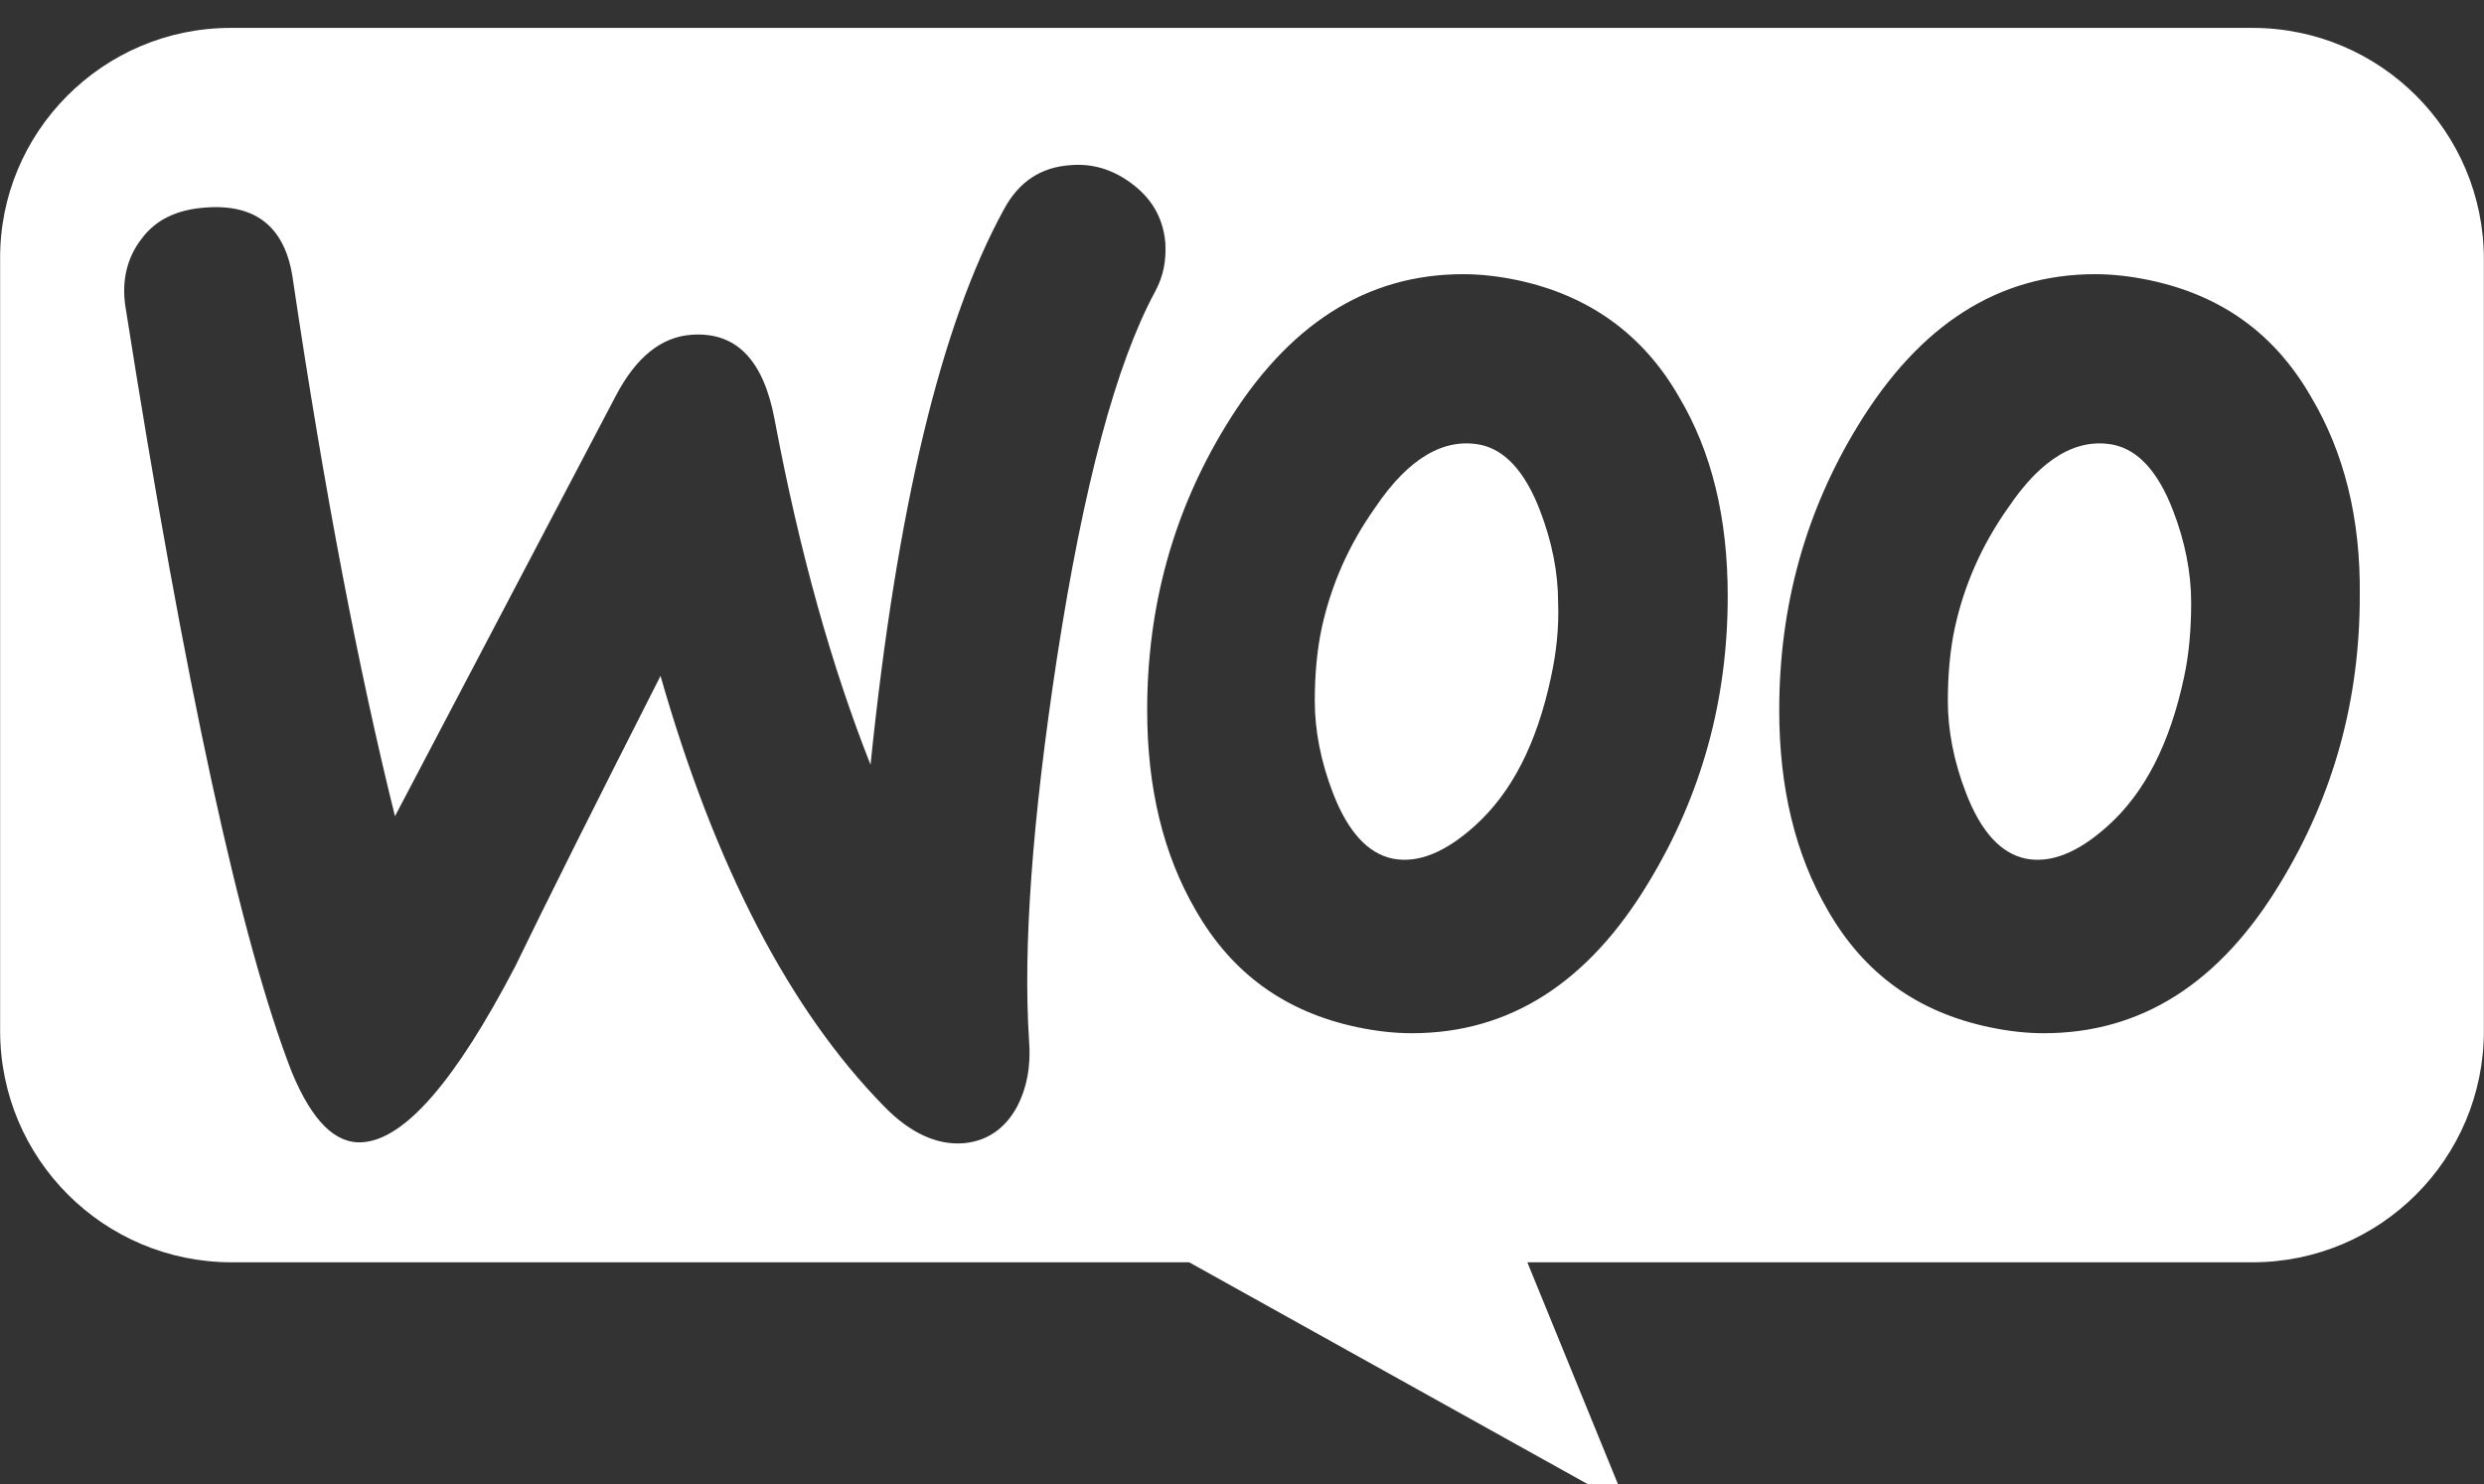
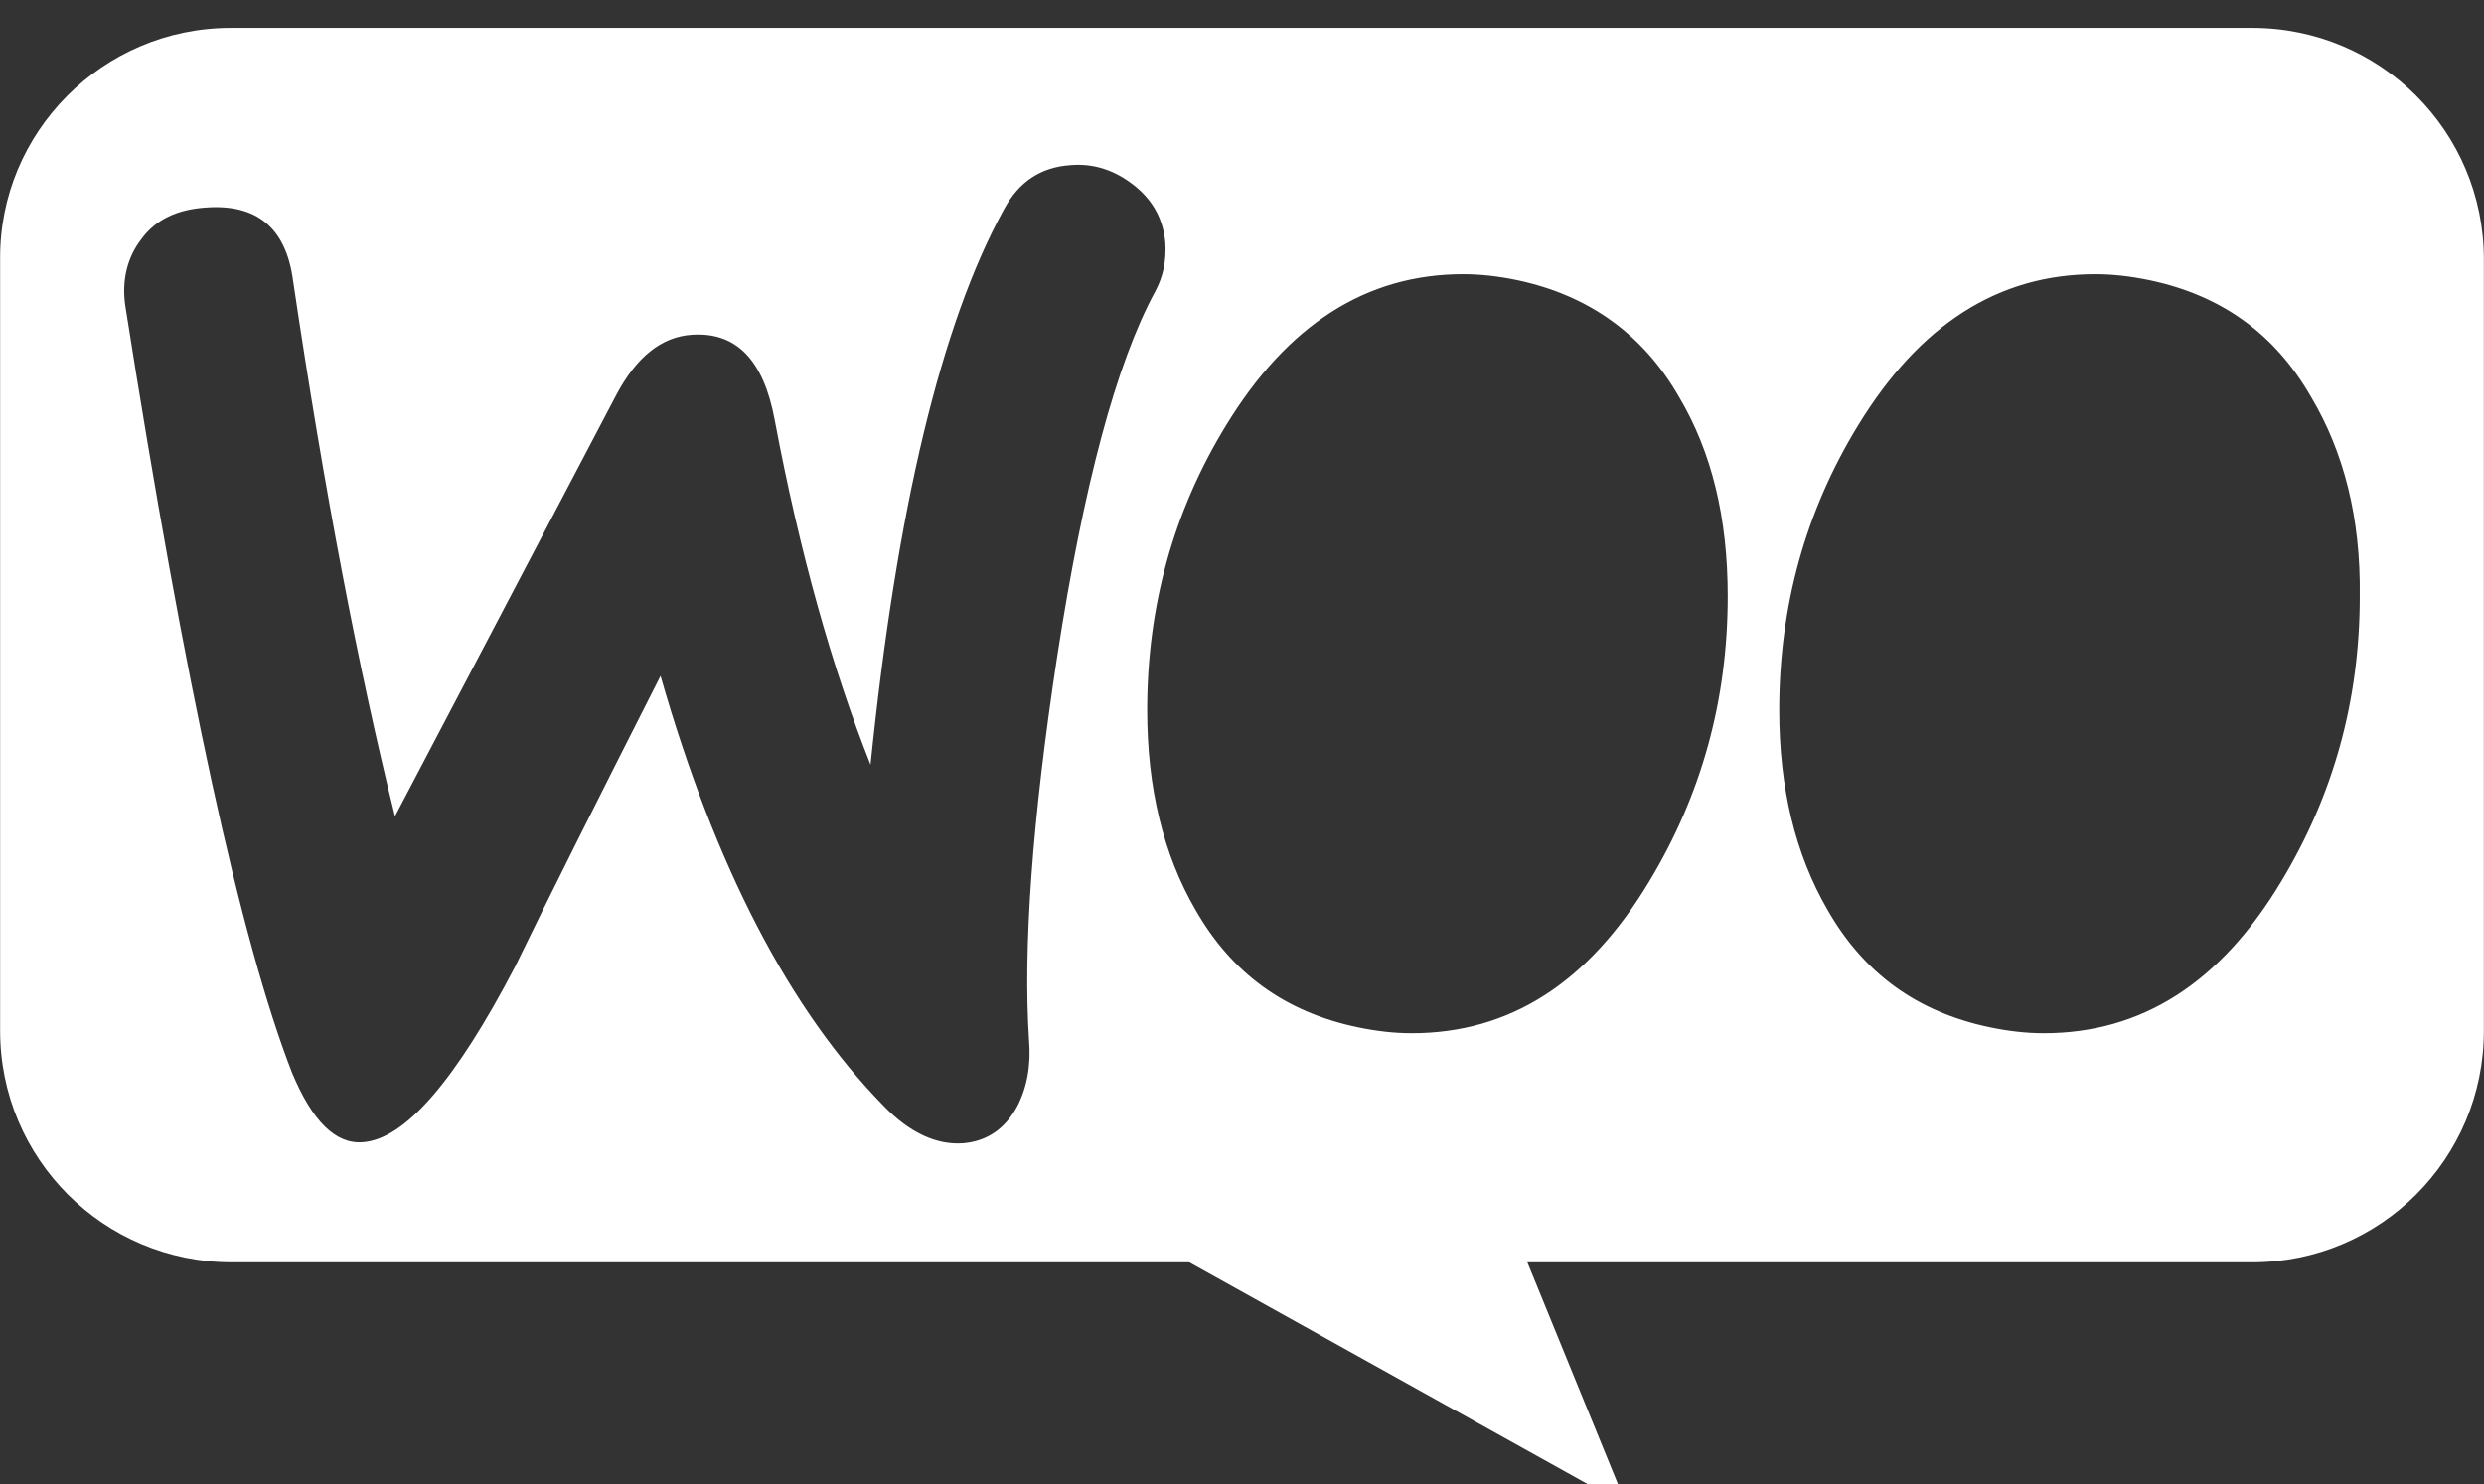
<svg xmlns="http://www.w3.org/2000/svg" version="1.1" id="Livello_1" x="0px" y="0px" viewBox="944 -351 2500 1494" style="enable-background:new 944 -351 2500 1494;" xml:space="preserve">
  <rect x="944" y="-351" width="2500" height="1494" fill="#333333" stroke="none" />
  <g>
-     <path style="fill:#FFFFFF;" d="M3071.035,96.76c-36.578-7.109-72.141,13.202-105.683,63.002   c-27.429,38.61-44.703,79.26-53.852,120.926c-5.078,23.367-7.109,48.775-7.109,74.173c0,29.47,6.083,60.971,18.289,92.472   c15.233,39.634,35.563,60.97,59.955,66.048c25.398,5.078,52.837-6.093,82.297-32.516c37.604-33.532,63.012-83.322,77.239-150.386   v-0.01c5.078-23.367,7.109-48.765,7.108-75.188c0-29.47-6.093-60.971-18.289-92.472   C3115.757,123.183,3095.427,101.838,3071.035,96.76z" />
    <path style="fill:#FFFFFF;" d="M3210.866-322.917h-2034.75c-128.786,0-233.015,105.264-231.989,233.016v776.694   c0,128.777,104.238,233.015,233.005,233.015h963.728l440.476,245.27l-100.157-245.27h729.687   c128.777,0,233.015-104.238,233.015-233.015V-89.902C3443.881-218.679,3339.643-322.917,3210.866-322.917z M1979.674,696.303   c2.041,25.388-2.031,47.749-12.186,67.064c-12.206,22.352-30.485,34.548-53.862,36.579c-26.424,2.031-53.853-10.155-80.276-37.594   c-94.503-96.544-169.701-240.837-224.569-432.889c-66.058,130.066-114.833,227.615-146.334,292.648   c-59.956,114.833-110.762,173.772-153.443,176.819c-27.439,2.031-50.806-21.346-71.126-70.111   c-51.821-133.122-107.715-390.217-167.66-771.275c-4.072-26.423,2.021-49.8,16.248-68.079   c14.227-19.315,35.563-29.47,64.017-31.501c51.832-4.072,81.301,20.31,88.41,73.157c31.501,212.382,66.048,392.248,102.627,539.588   L1564.058,46.97c20.33-38.62,45.738-58.94,76.223-60.971c44.712-3.047,72.142,25.398,83.322,85.353   c25.408,135.144,57.924,249.977,96.534,347.526c26.424-258.101,71.136-444.06,134.138-558.883   c15.233-28.454,37.594-42.681,67.064-44.722c23.377-2.021,44.713,5.087,64.018,20.33c19.305,15.242,29.47,34.547,31.501,57.924   c1.015,18.29-2.032,33.532-10.156,48.775c-39.635,73.167-72.161,196.124-98.574,366.83   C1982.73,474.771,1973.581,603.831,1979.674,696.303z M2603.599,536.758c-60.971,101.621-140.231,152.427-238.796,152.427   c-17.283,0-35.563-2.031-54.877-6.103c-72.142-15.243-126.004-53.853-162.583-117.87c-32.517-55.893-48.775-122.957-48.775-201.202   c0-104.668,26.423-200.186,79.26-286.555c61.987-101.621,141.247-152.427,238.796-152.427c17.284,0,35.573,2.031,54.878,6.093   c71.126,15.253,126.003,53.863,162.582,117.88c32.517,54.868,48.775,120.926,48.775,200.186   C2682.859,353.846,2656.446,449.364,2603.599,536.758z M3318.981,249.187c0,104.659-26.423,200.177-79.26,287.571   c-60.971,101.621-140.231,152.427-238.796,152.427c-17.283,0-35.572-2.031-54.877-6.103   c-72.141-15.243-126.003-53.853-162.582-117.87c-32.517-55.893-48.775-122.957-48.775-201.202   c0-104.668,26.413-200.186,79.26-286.555c61.986-101.621,141.246-152.427,238.796-152.427c17.283,0,35.563,2.031,54.877,6.093   c72.141,15.253,126.003,53.863,162.582,117.88C3302.723,103.869,3319.997,169.927,3318.981,249.187z" />
-     <path style="fill:#FFFFFF;" d="M2493.854,162.809c-15.233-39.626-35.563-60.971-59.955-66.049   c-36.579-7.109-72.142,13.202-105.674,63.002c-27.439,38.61-44.713,79.26-53.862,120.926c-5.078,23.367-7.109,48.775-7.109,74.173   c0,29.47,6.094,60.971,18.28,92.472c15.252,39.634,35.573,60.97,59.955,66.048c25.407,5.078,52.846-6.093,82.316-32.516   c37.594-33.532,63.002-83.322,77.229-150.386v-0.01c5.078-23.367,8.134-48.765,7.109-75.188   C2512.143,225.811,2506.06,194.31,2493.854,162.809z" />
  </g>
</svg>